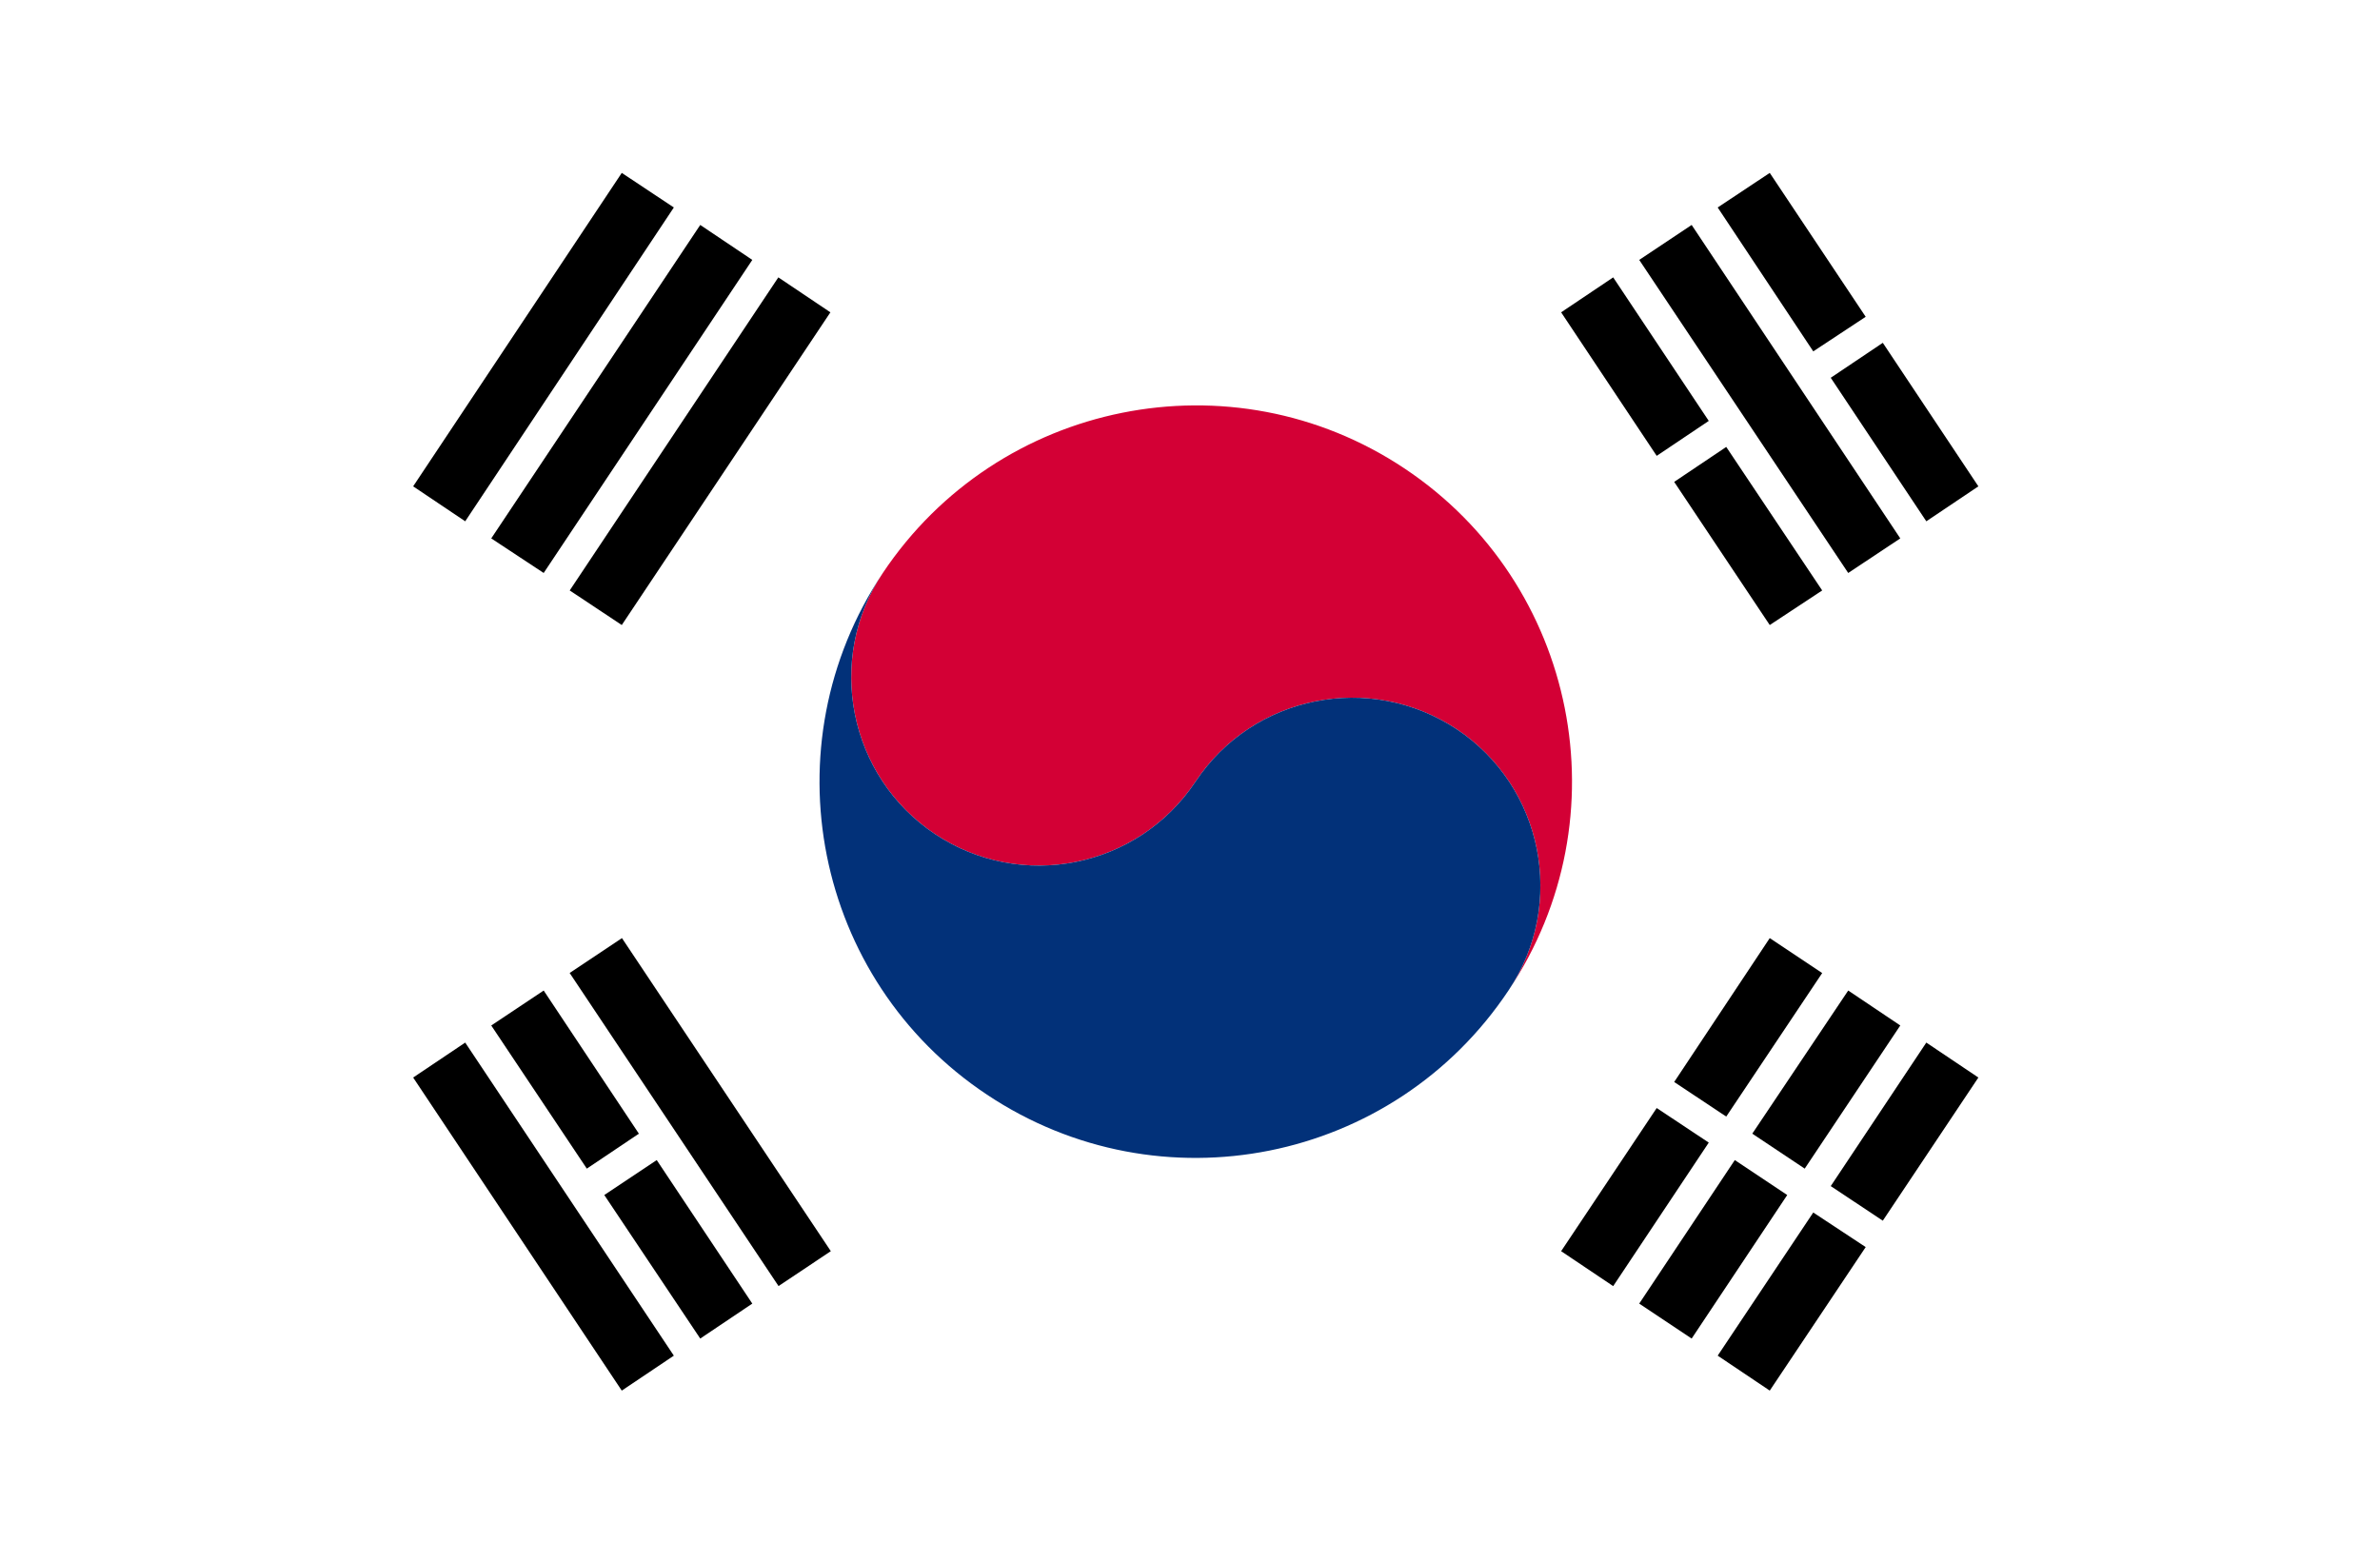
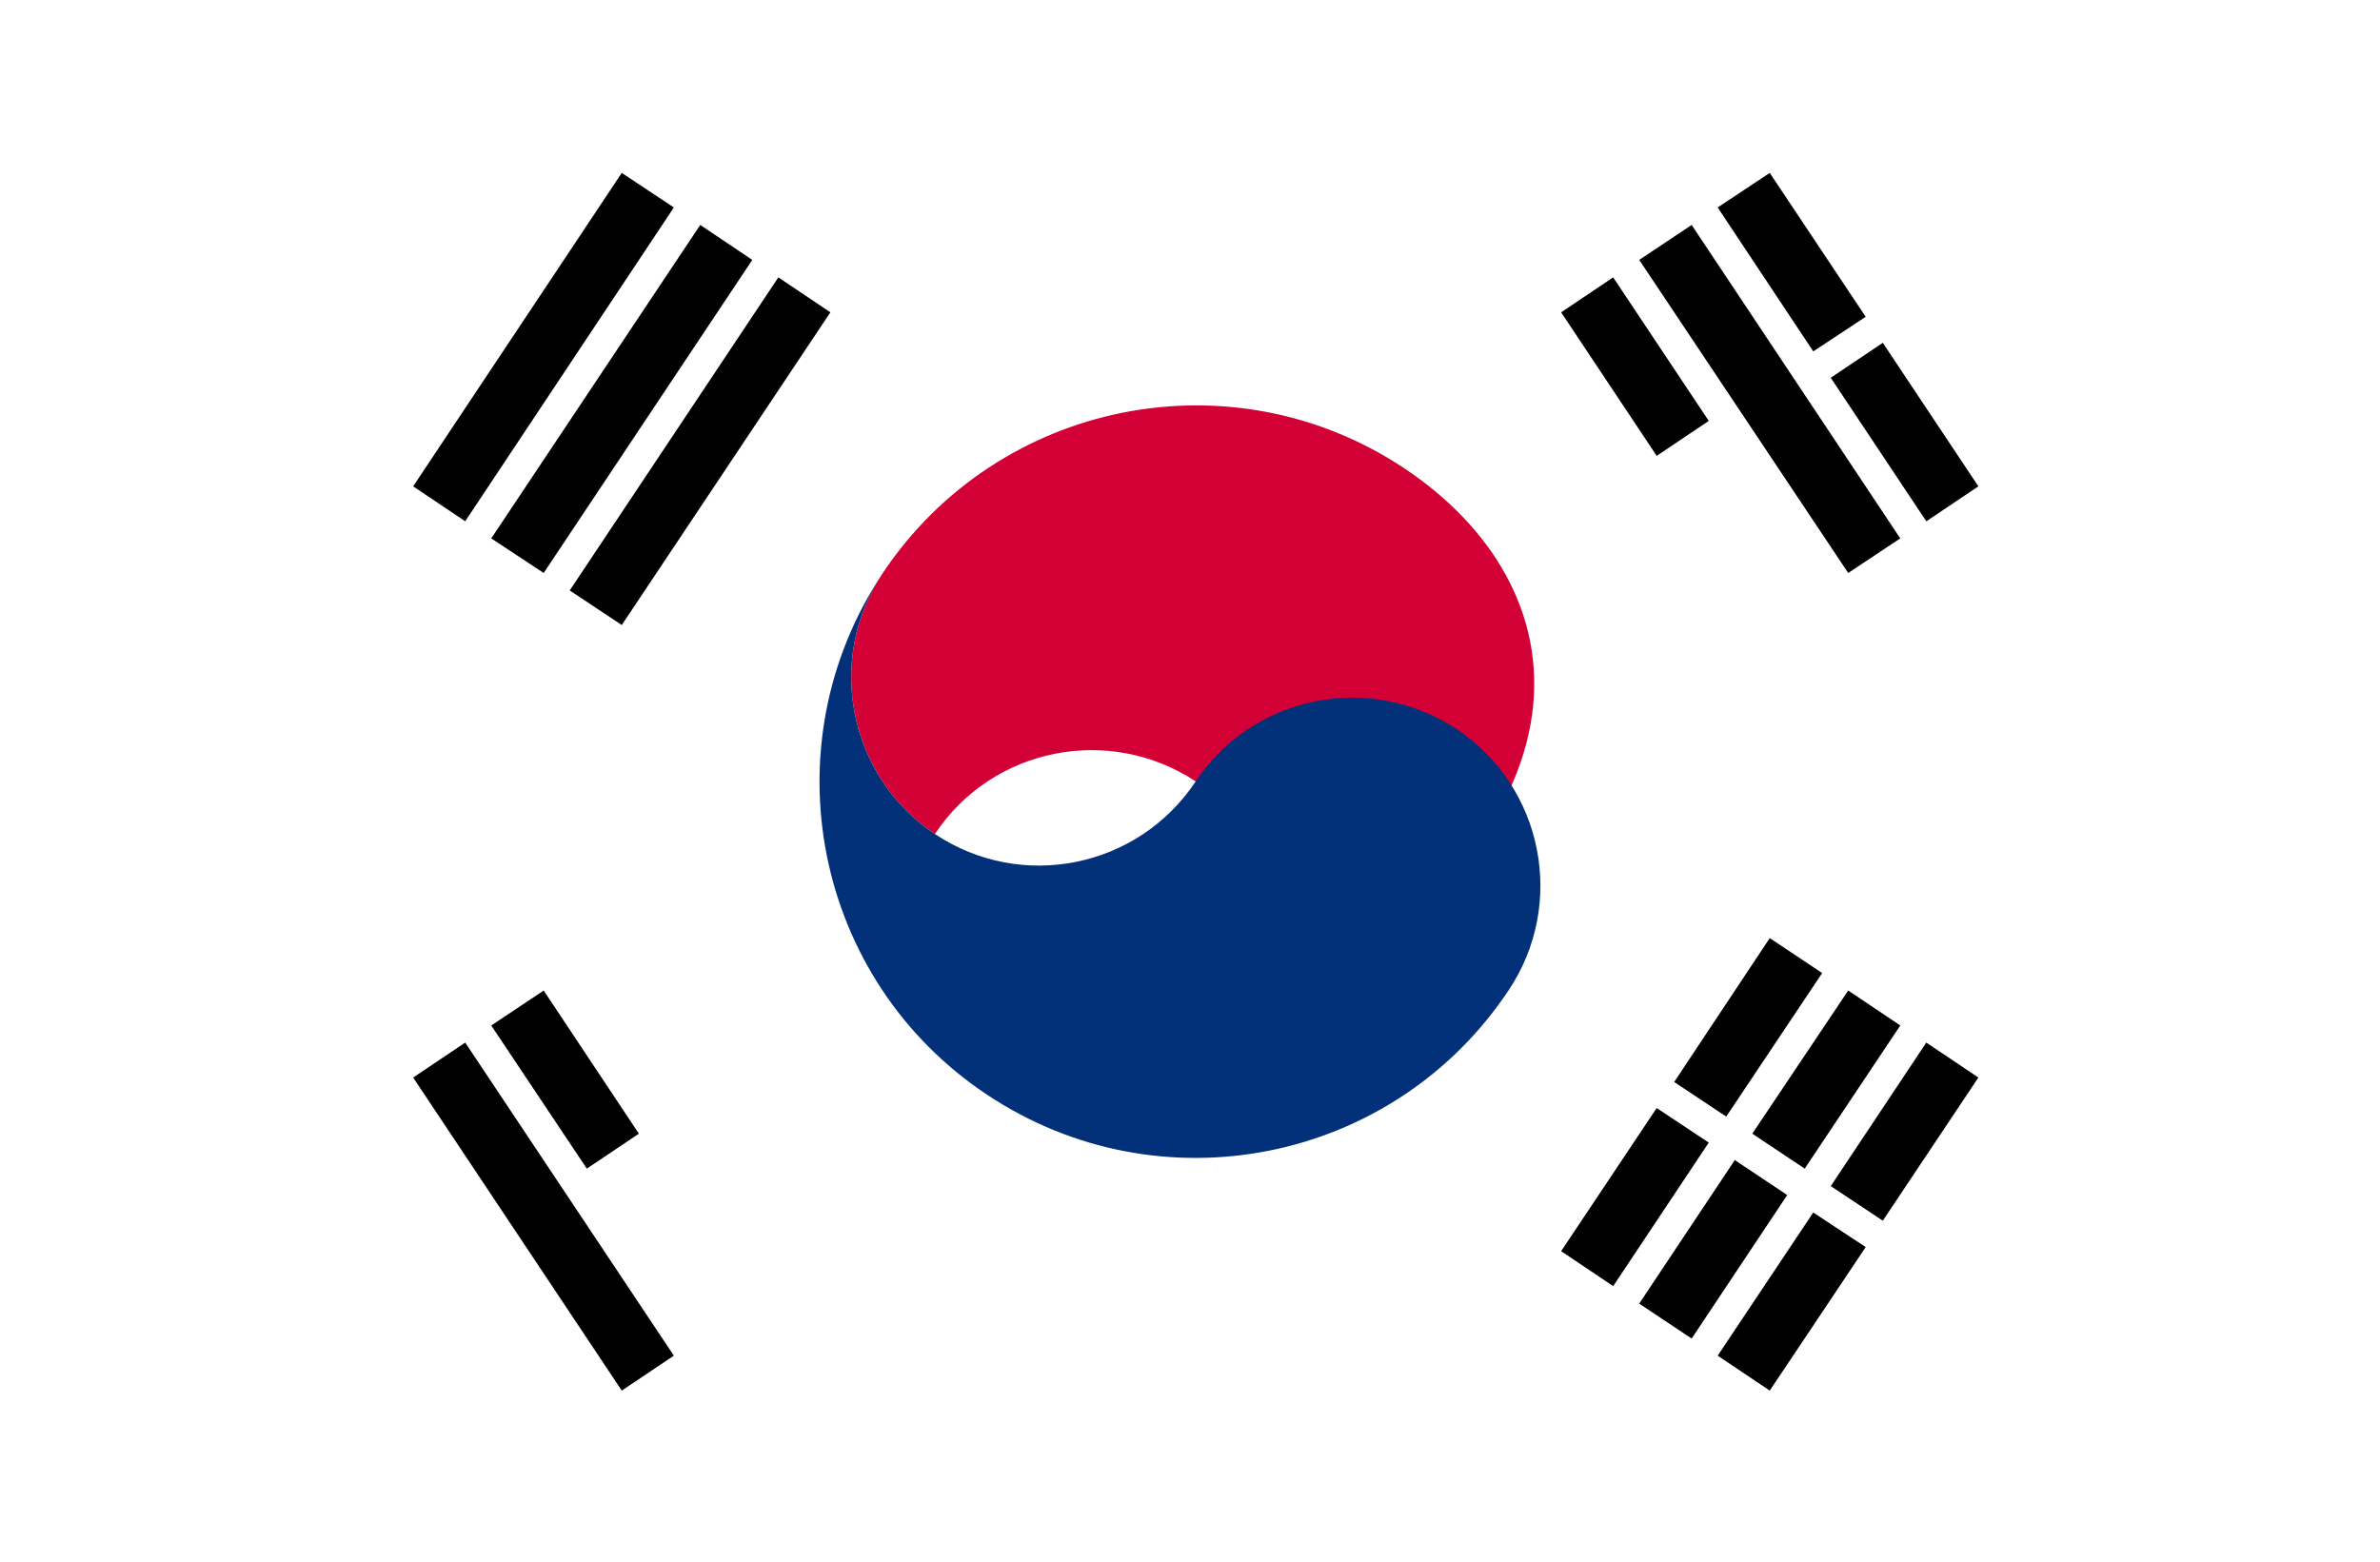
<svg xmlns="http://www.w3.org/2000/svg" version="1.1" id="레이어_1" x="0px" y="0px" viewBox="0 0 640 420" style="enable-background:new 0 0 640 420;" xml:space="preserve">
  <style type="text/css">
	.st0{fill:#D30035;}
	.st1{fill:#023179;}
</style>
  <g>
    <polygon points="433.8,74.6 459.5,113.2 445.5,122.6 419.8,84  " />
-     <polygon points="464.2,120.2 490,158.8 475.9,168.1 450.2,129.6  " />
    <polygon points="454.9,60.5 511,144.8 497,154.1 440.8,69.9  " />
    <polygon points="475.9,46.5 501.7,85.2 487.6,94.5 461.9,55.8  " />
    <polygon points="506.3,92.2 532,130.8 518,140.2 492.3,101.6  " />
-     <rect x="179.8" y="248.5" transform="matrix(0.832 -0.555 0.555 0.832 -134.324 154.719)" width="16.9" height="101.2" />
    <polygon points="146.2,266.4 171.8,304.9 157.8,314.3 132.1,275.8  " />
-     <polygon points="176.6,312 202.3,350.6 188.3,360 162.5,321.4  " />
    <polygon points="125.1,280.4 181.2,364.6 167.2,374 111.1,289.8  " />
    <polygon points="153.2,158.8 209.3,74.6 223.3,84 167.2,168.1  " />
    <polygon points="132.1,144.8 188.3,60.5 202.3,69.9 146.2,154.1  " />
    <polygon points="111.1,130.8 167.2,46.5 181.2,55.8 125.1,140.2  " />
    <polygon points="419.8,336.5 445.5,298 459.5,307.3 433.8,345.9  " />
    <polygon points="450.2,291 475.9,252.3 490,261.7 464.2,300.3  " />
    <polygon points="440.8,350.6 466.5,312 480.6,321.4 454.9,360  " />
    <polygon points="471.2,304.9 497,266.4 511,275.8 485.3,314.3  " />
    <polygon points="461.9,364.6 487.6,326.1 501.7,335.4 475.9,374  " />
    <polygon points="492.3,319 518,280.4 532,289.8 506.3,328.3  " />
-     <path class="st0" d="M377.7,126c-46.5-31-109.3-18.3-140.3,28.1c-15.5,23.2-9.2,54.7,14,70.2c23.2,15.5,54.6,9.2,70.1-14.1   c15.5-23.3,46.9-29.5,70.2-14.1c23.3,15.5,29.5,47,14,70.2C436.7,219.9,424.2,157,377.7,126" />
+     <path class="st0" d="M377.7,126c-46.5-31-109.3-18.3-140.3,28.1c-15.5,23.2-9.2,54.7,14,70.2c15.5-23.3,46.9-29.5,70.2-14.1c23.3,15.5,29.5,47,14,70.2C436.7,219.9,424.2,157,377.7,126" />
    <path class="st1" d="M237.4,154.1c-15.5,23.2-9.2,54.7,14,70.2c23.2,15.5,54.6,9.2,70.1-14.1c15.5-23.3,46.9-29.5,70.2-14.1   c23.3,15.5,29.5,47,14,70.2c-31,46.6-93.8,59.1-140.3,28.1C218.9,263.5,206.4,200.6,237.4,154.1" />
  </g>
</svg>